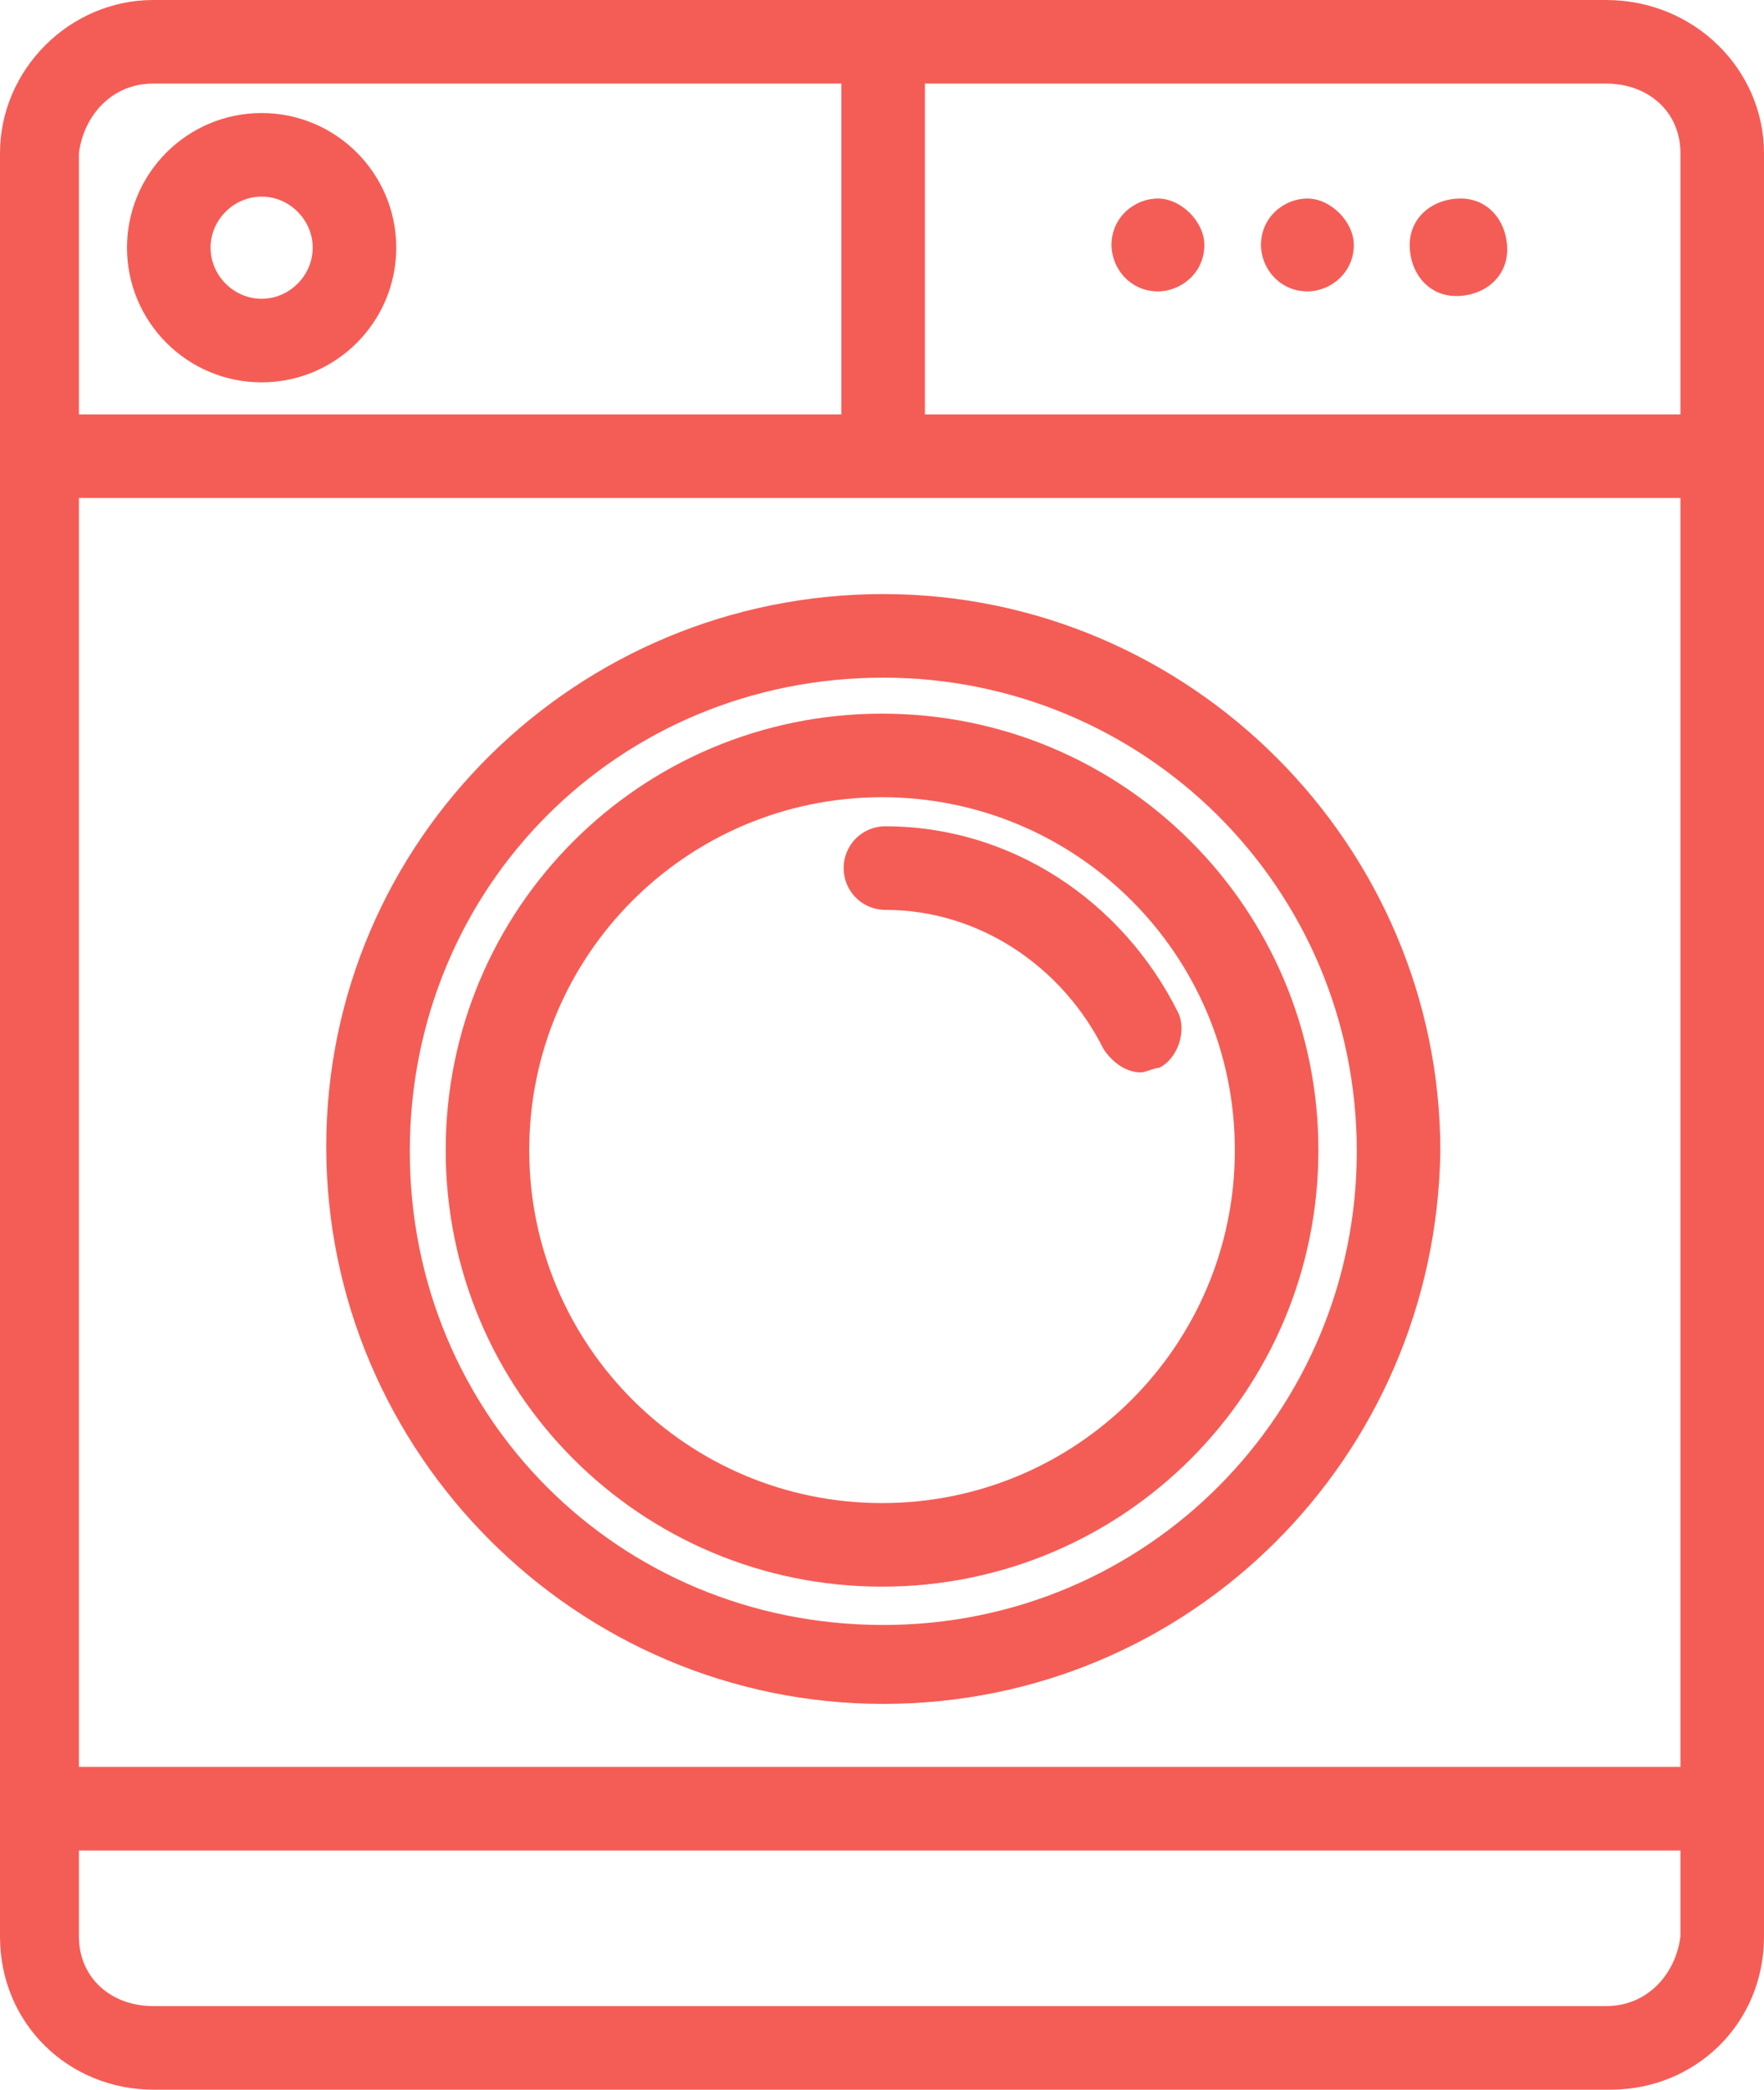
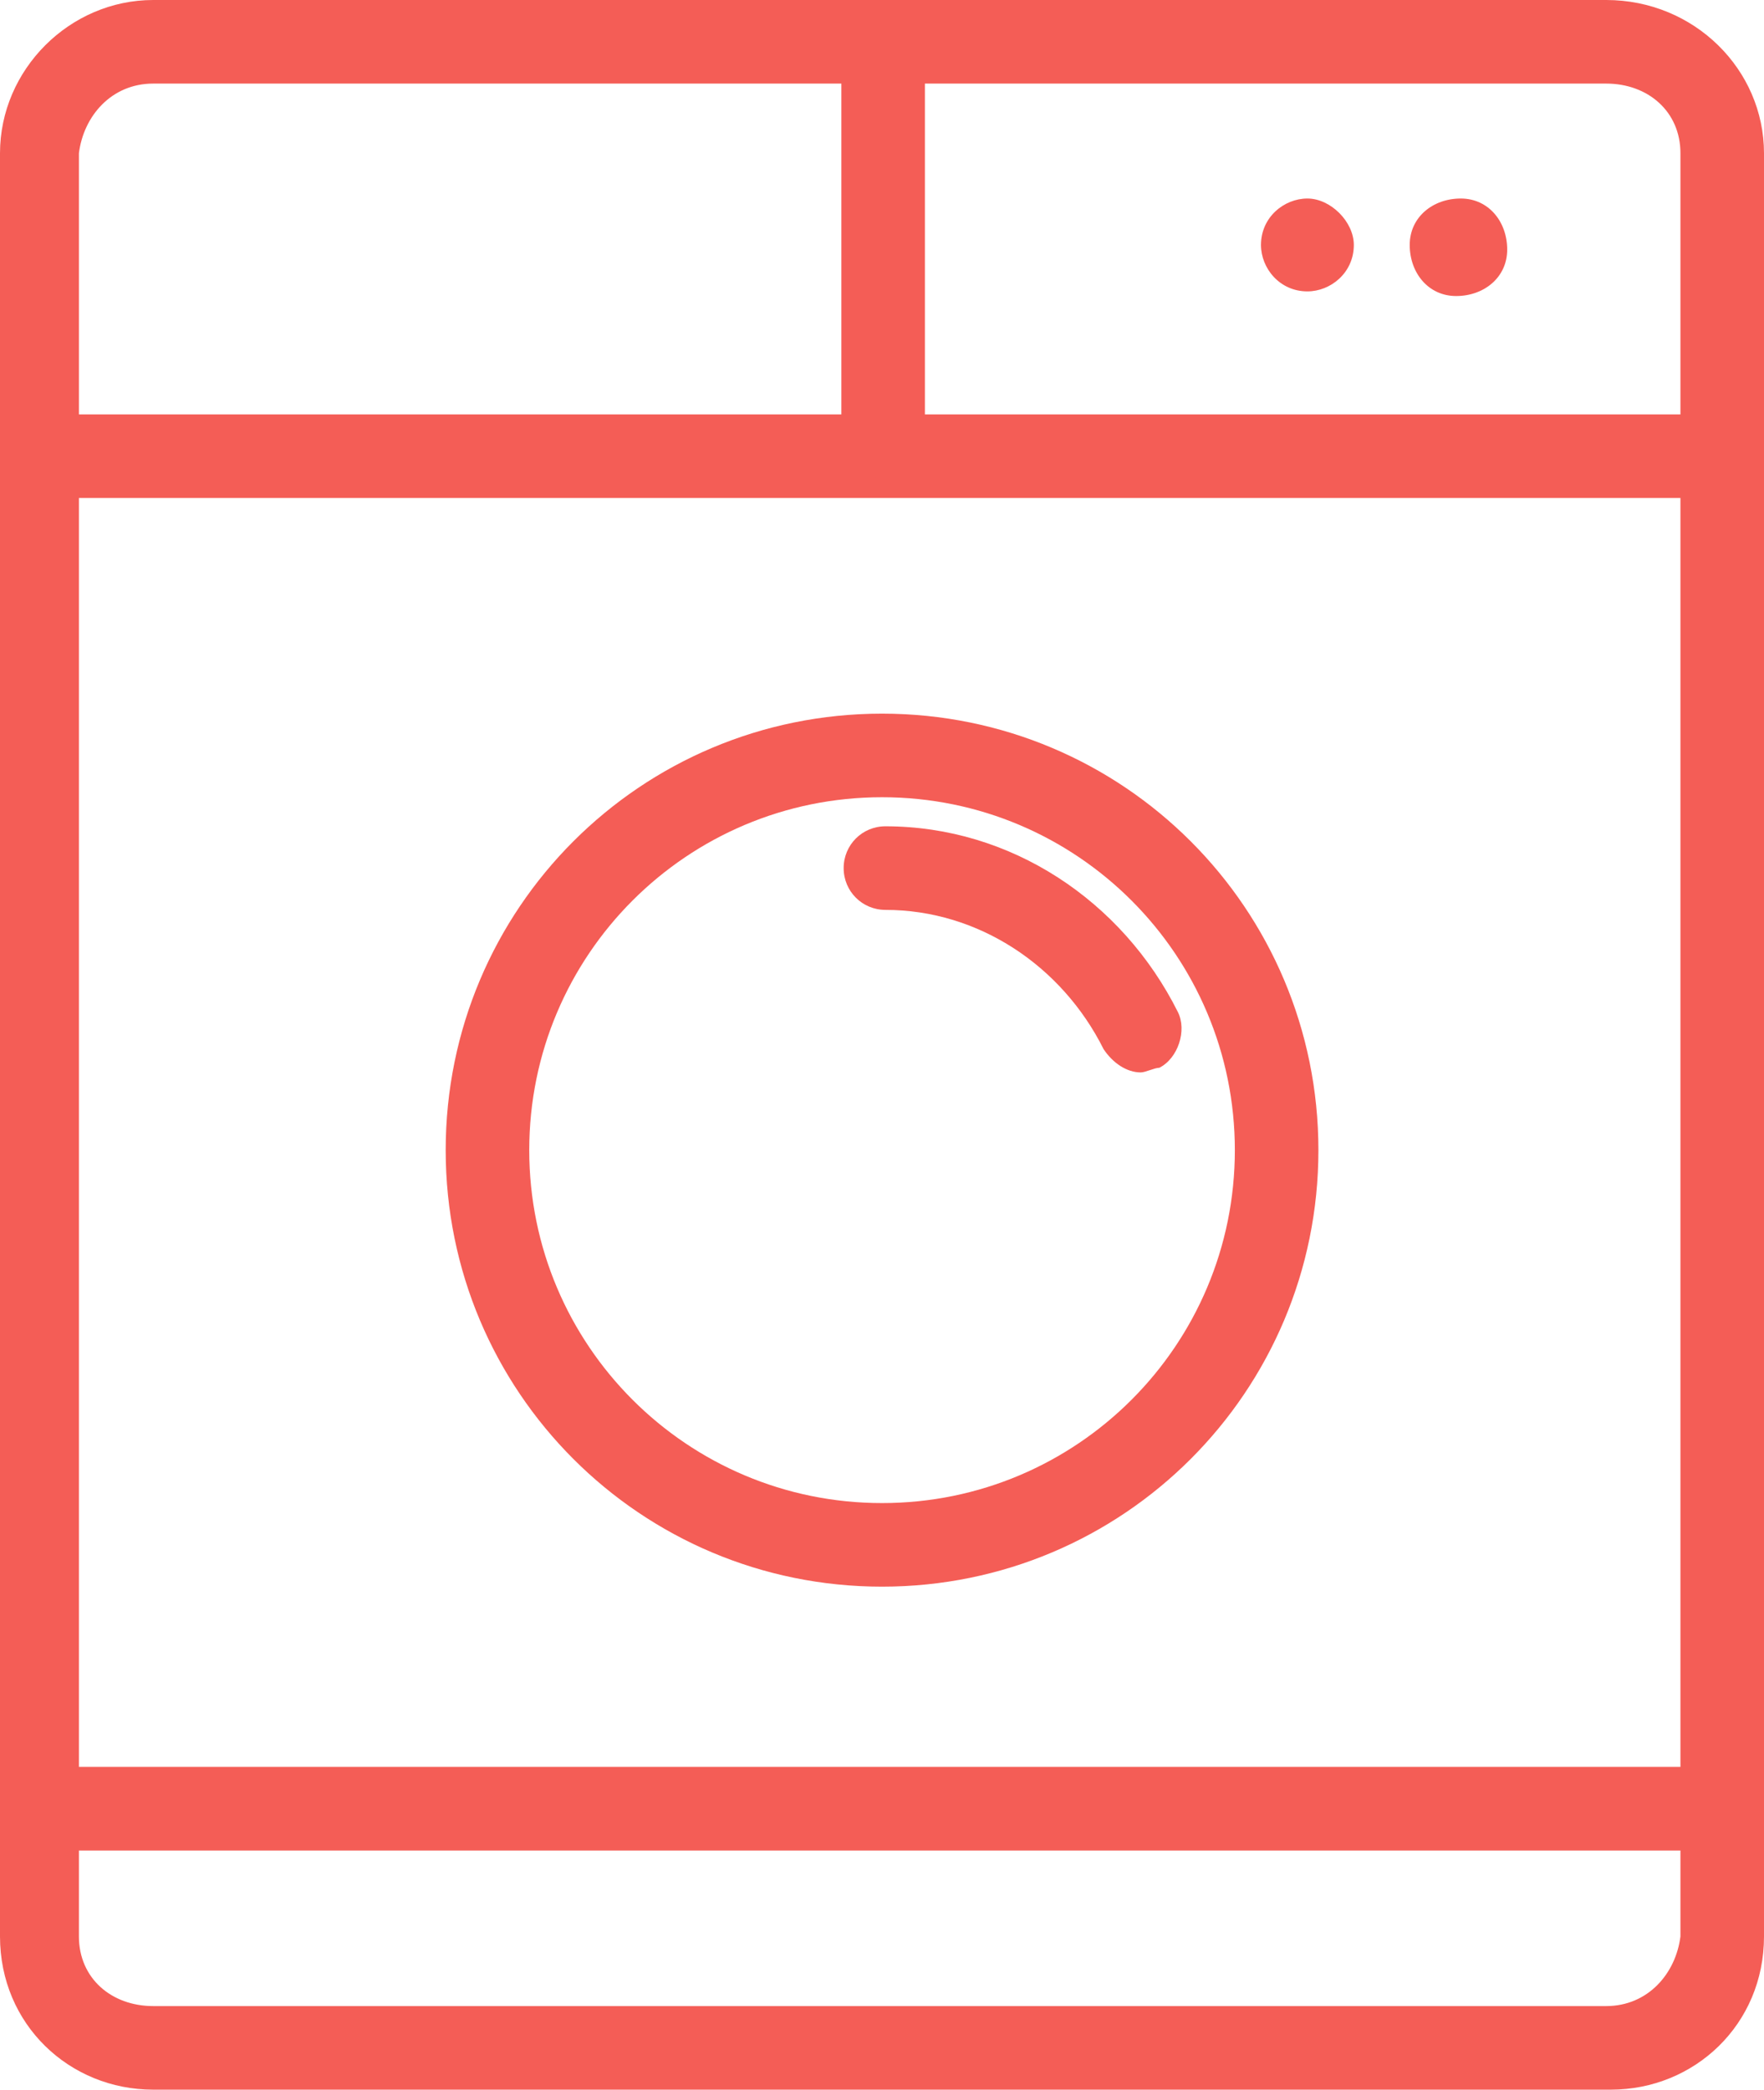
<svg xmlns="http://www.w3.org/2000/svg" version="1.1" id="Layer_1" x="0px" y="0px" viewBox="0 0 38 45" style="enable-background:new 0 0 38 45;" xml:space="preserve">
  <style type="text/css">
	.st0{fill:#F45D56;}
</style>
  <g id="Group_12" transform="translate(-169.075 -149.296)">
    <g id="Group_1" transform="translate(169.075 149.296)">
      <path id="Path_1" class="st0" d="M34.7,45H3.3C1.5,45,0,43.6,0,41.7V3.3C0,1.5,1.5,0,3.3,0h31.3C36.5,0,38,1.5,38,3.3v38.4    C38,43.6,36.5,45,34.7,45z M3.3,1.8c-0.9,0-1.5,0.7-1.6,1.5v38.4c0,0.9,0.7,1.5,1.6,1.5h31.3c0.9,0,1.5-0.7,1.6-1.5V3.3    c0-0.9-0.7-1.5-1.6-1.5H3.3z" />
    </g>
    <g id="Group_2" transform="translate(169.075 187.346)">
      <path id="Path_2" class="st0" d="M37.1,1.8H0.9C0.4,1.8,0,1.4,0,0.9S0.4,0,0.9,0h36.2C37.6,0,38,0.4,38,0.9S37.6,1.8,37.1,1.8z" />
    </g>
    <g id="Group_3" transform="translate(169.075 158.22)">
      <path id="Path_3" class="st0" d="M37.1,1.8H0.9C0.4,1.8,0,1.4,0,0.9S0.4,0,0.9,0c0,0,0,0,0,0h36.2C37.6,0,38,0.4,38,0.9    S37.6,1.8,37.1,1.8C37.1,1.8,37.1,1.8,37.1,1.8z" />
    </g>
    <g id="Group_4" transform="translate(176.103 162.089)">
-       <path id="Path_4" class="st0" d="M12,23.9c-6.6,0-12-5.4-12-12S5.4,0,12,0s12,5.4,12,12C23.9,18.6,18.6,23.9,12,23.9z M12,1.8    C6.3,1.8,1.8,6.3,1.8,12S6.3,22.2,12,22.2S22.2,17.6,22.2,12C22.2,6.3,17.6,1.8,12,1.8z" />
-     </g>
+       </g>
    <g id="Group_5" transform="translate(178.676 164.664)">
      <path id="Path_5" class="st0" d="M9.4,18.8C4.2,18.8,0,14.6,0,9.4S4.2,0,9.4,0c5.2,0,9.4,4.2,9.4,9.4v0    C18.8,14.6,14.6,18.8,9.4,18.8z M9.4,1.8c-4.2,0-7.6,3.4-7.6,7.6c0,4.2,3.4,7.6,7.6,7.6c4.2,0,7.6-3.4,7.6-7.6    C17,5.2,13.6,1.8,9.4,1.8L9.4,1.8z" />
    </g>
    <g id="Group_6" transform="translate(187.249 167.09)">
      <path id="Path_6" class="st0" d="M6.4,5.3c-0.3,0-0.6-0.2-0.8-0.5c-0.9-1.8-2.7-3-4.7-3C0.4,1.8,0,1.4,0,0.9C0,0.4,0.4,0,0.9,0    C3.6,0,6,1.6,7.2,4c0.2,0.4,0,1-0.4,1.2C6.7,5.2,6.5,5.3,6.4,5.3L6.4,5.3z" />
    </g>
    <g id="Group_7" transform="translate(171.811 151.73)">
-       <path id="Path_7" class="st0" d="M2.9,5.8C1.3,5.8,0,4.5,0,2.9S1.3,0,2.9,0c1.6,0,2.9,1.3,2.9,2.9C5.8,4.5,4.5,5.8,2.9,5.8z     M2.9,1.8c-0.6,0-1.1,0.5-1.1,1.1S2.3,4,2.9,4C3.5,4,4,3.5,4,2.9C4,2.3,3.5,1.8,2.9,1.8L2.9,1.8z" />
-     </g>
+       </g>
    <g id="Group_8" transform="translate(199.443 153.571)">
      <path id="Path_8" class="st0" d="M2.1,1.1c0,0.6-0.5,1-1.1,1C0.4,2.1,0,1.6,0,1s0.5-1,1.1-1c0,0,0,0,0,0C1.7,0,2.1,0.5,2.1,1.1z" />
    </g>
    <g id="Group_9" transform="translate(196.139 153.571)">
      <path id="Path_9" class="st0" d="M2.1,1c0,0.6-0.5,1-1,1c-0.6,0-1-0.5-1-1c0-0.6,0.5-1,1-1C1.6,0,2.1,0.5,2.1,1L2.1,1z" />
    </g>
    <g id="Group_10" transform="translate(192.919 153.571)">
-       <path id="Path_10" class="st0" d="M2.1,1c0,0.6-0.5,1-1,1c-0.6,0-1-0.5-1-1c0-0.6,0.5-1,1-1C1.6,0,2.1,0.5,2.1,1z" />
-     </g>
+       </g>
    <g id="Group_11" transform="translate(187.199 149.296)">
      <path id="Path_11" class="st0" d="M0.9,10.3C0.4,10.3,0,9.9,0,9.4v0V0.9C0,0.4,0.4,0,0.9,0s0.9,0.4,0.9,0.9v8.6    C1.8,9.9,1.4,10.3,0.9,10.3L0.9,10.3z" />
    </g>
  </g>
</svg>